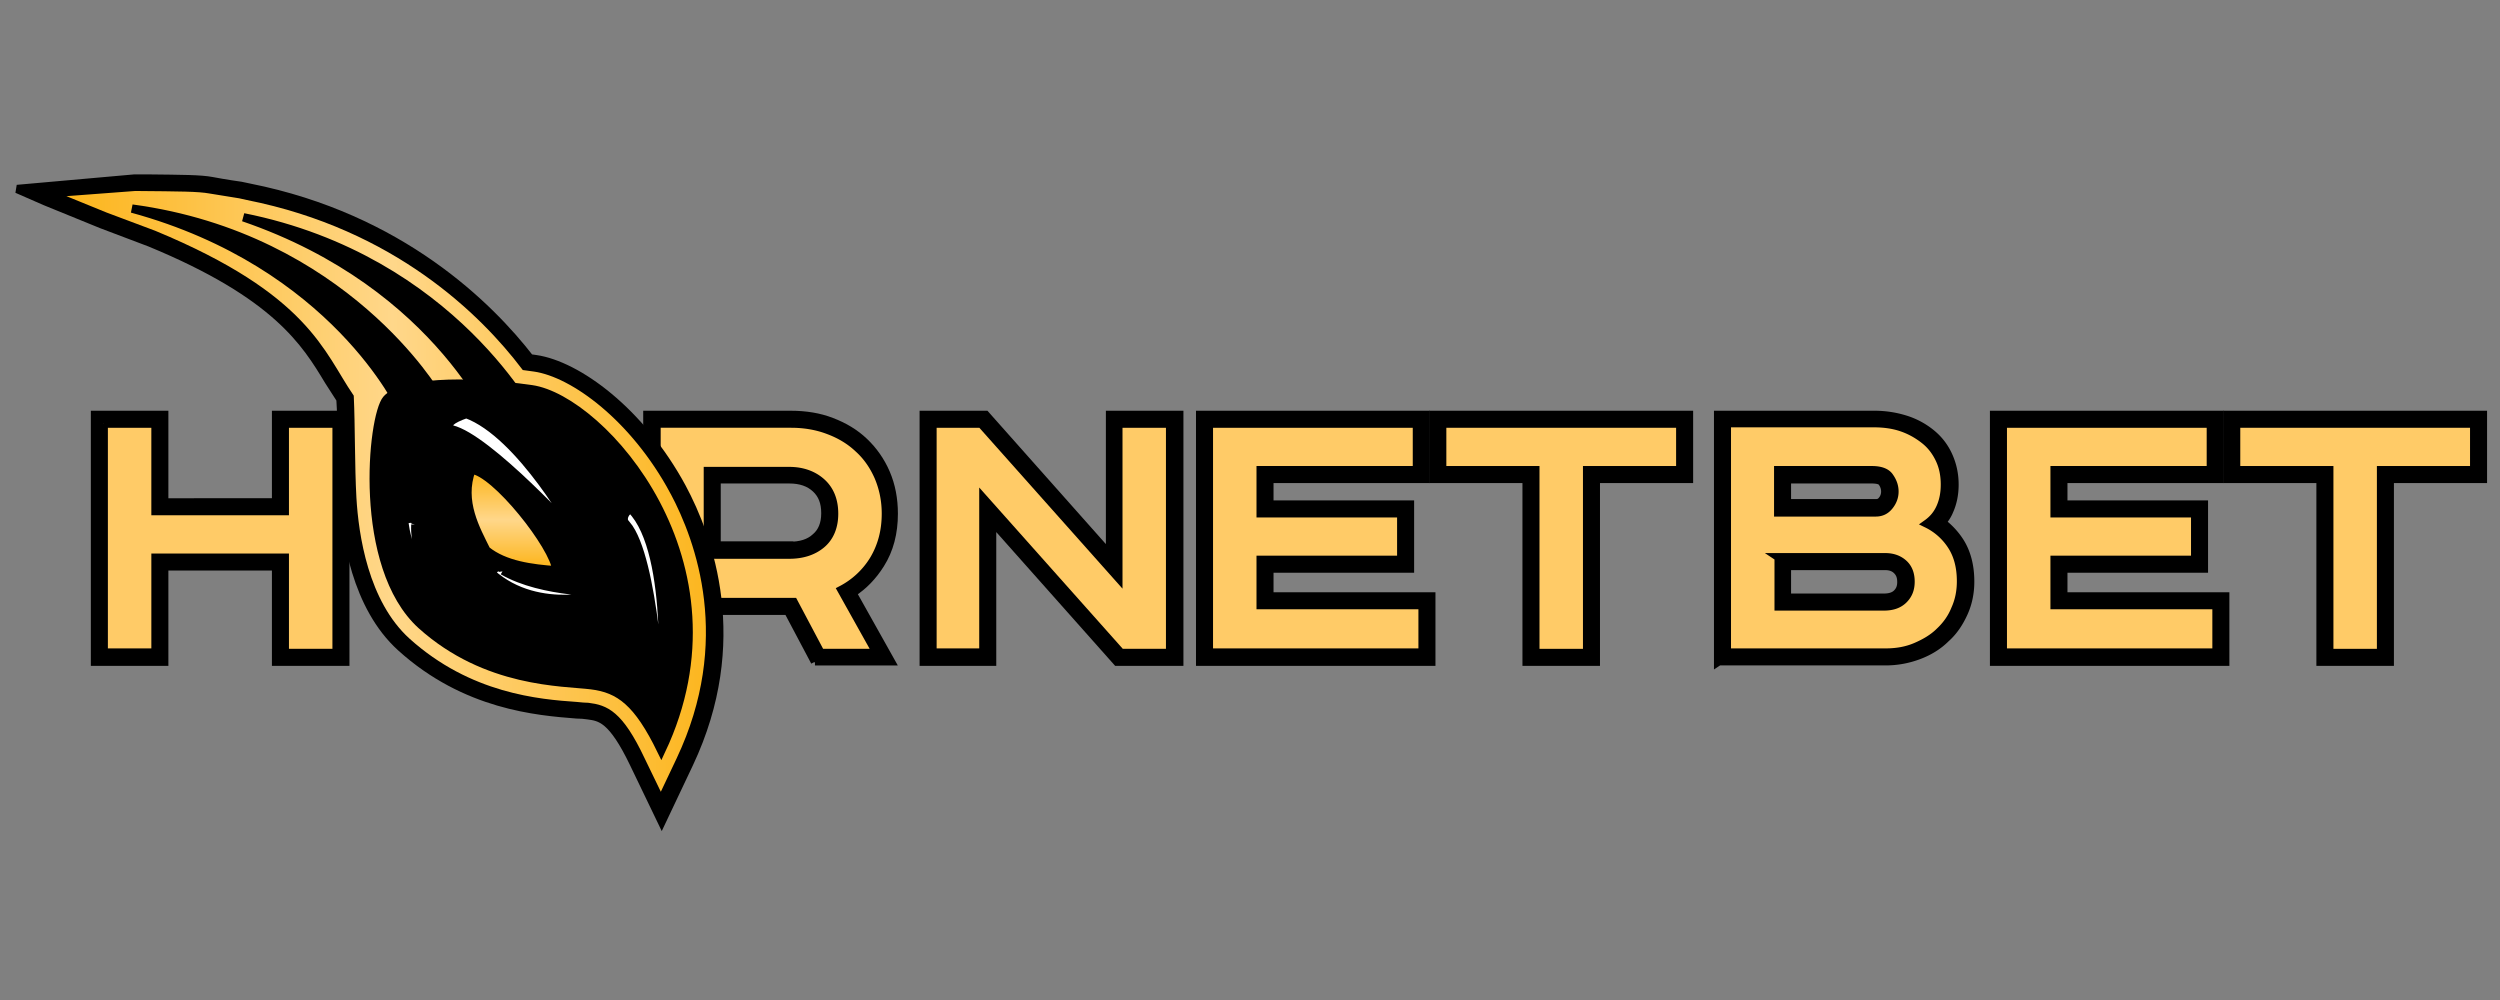
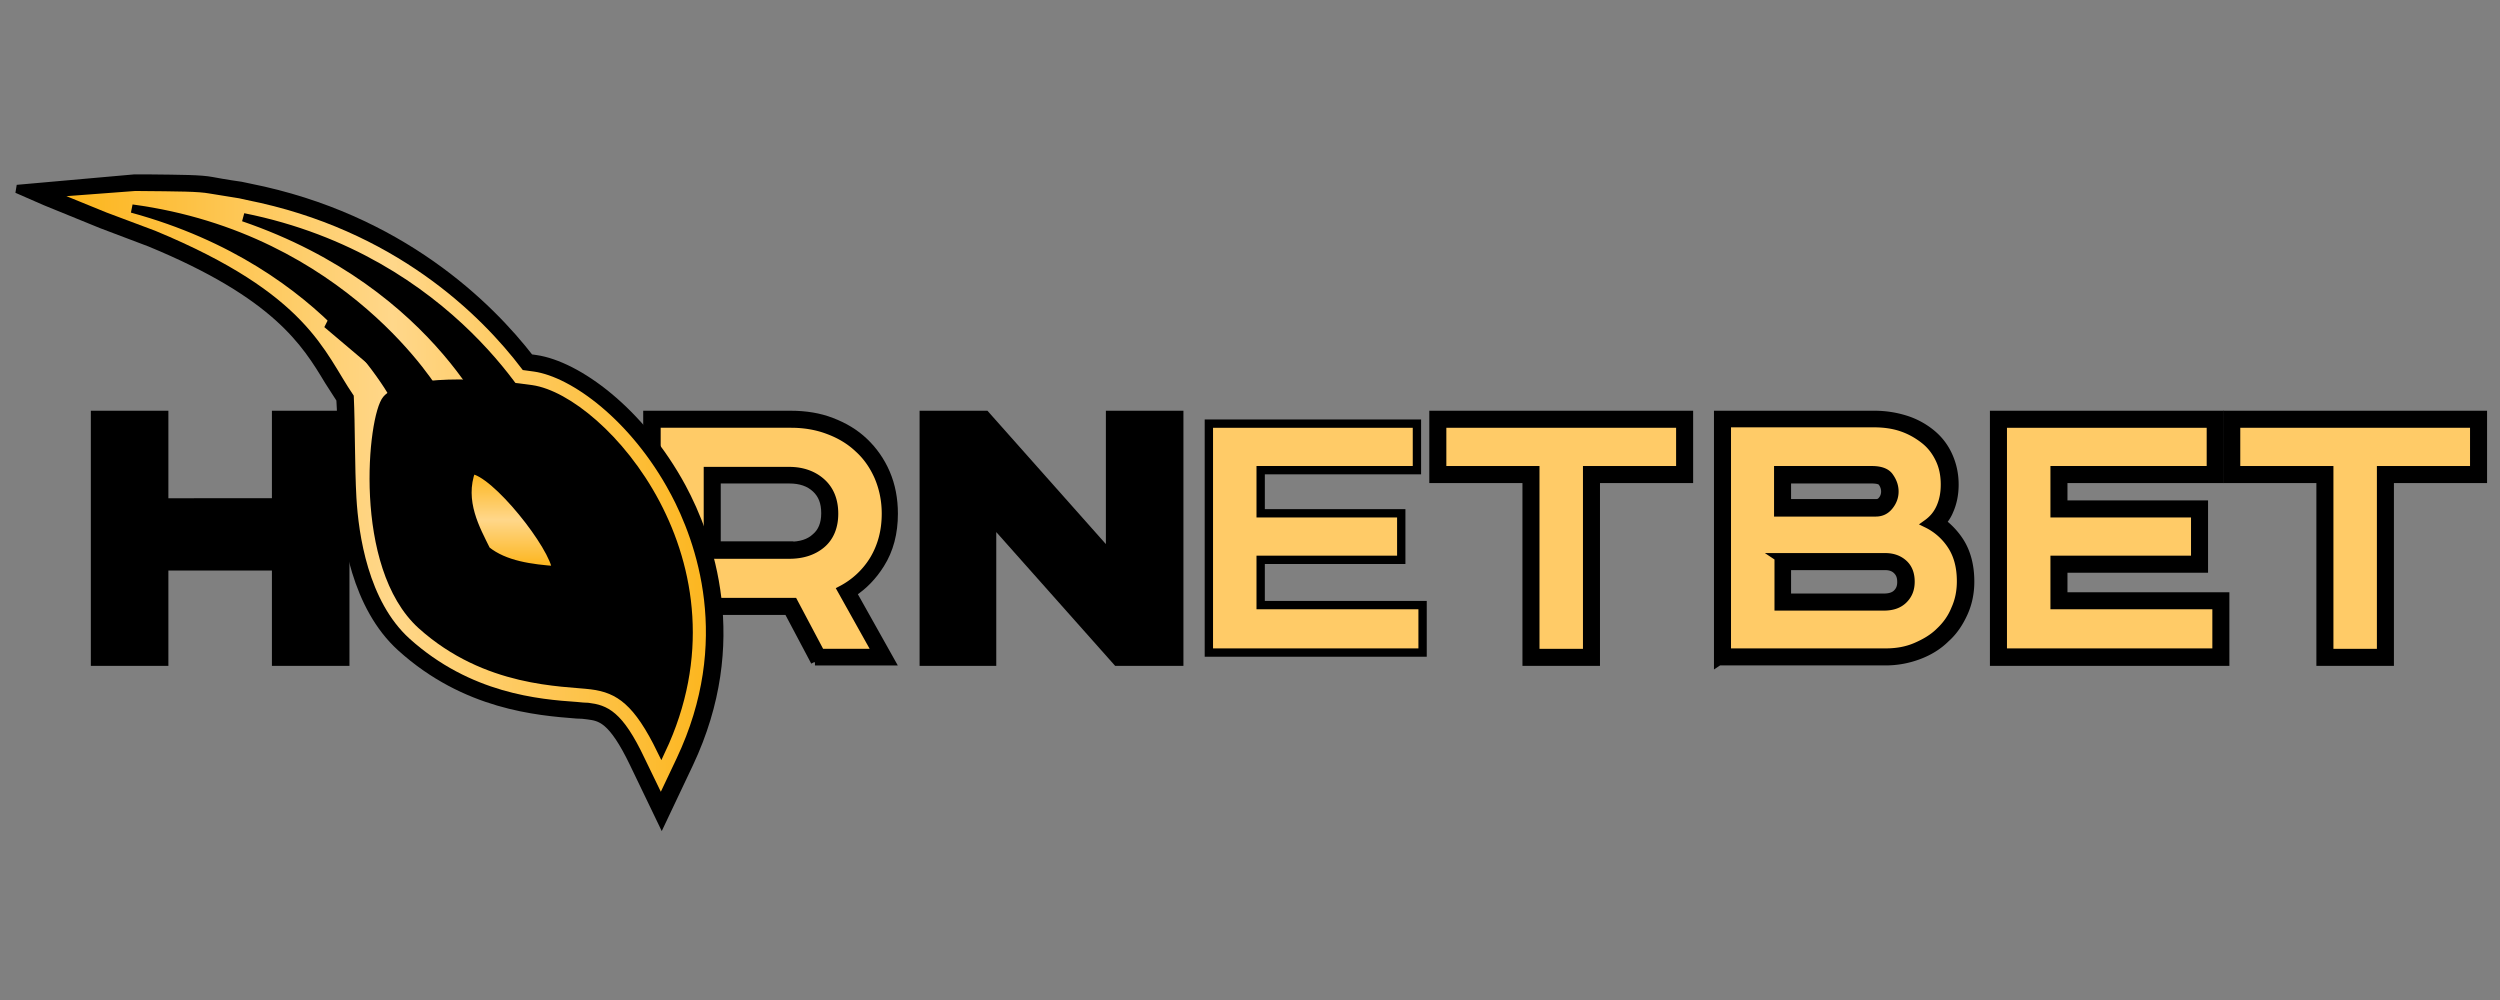
<svg xmlns="http://www.w3.org/2000/svg" width="300" height="120">
  <rect width="100%" height="100%" fill="#808080" stroke="none" />
  <defs>
    <linearGradient y2=".5" x2="1" y1=".5" x1="0" id="A">
      <stop stop-color="#fcb315" offset="0" />
      <stop stop-color="#ffd78a" offset=".5" />
      <stop stop-color="#fcb315" offset="1" />
    </linearGradient>
    <linearGradient y2="-.001" x2=".5" y1=".996" x1=".5" id="B">
      <stop stop-color="#fcb315" offset="0" />
      <stop stop-color="#ffd78a" offset=".5" />
      <stop stop-color="#fcb315" offset="1" />
    </linearGradient>
  </defs>
  <g stroke="null">
    <path d="M33.13 79.404V67.965H19.706v11.439h-8.305V49.789h8.305v10.499H33.13V49.789h8.305v29.616z" />
-     <path d="M12.446 50.833v27.474h6.216V66.921h15.513V78.36h6.216V50.833h-6.216v10.499H18.661V50.833h-6.216z" fill="#ffcb67" />
    <path d="M97.794 79.404l-3.238-6.111h-8.566v6.111h-8.305V49.789h17.237c1.724 0 3.395.261 4.858.836 1.515.575 2.821 1.358 3.917 2.403s1.985 2.298 2.612 3.761.94 3.082.94 4.858c0 2.298-.522 4.335-1.619 6.059-.888 1.41-1.985 2.559-3.343 3.447l4.596 8.201h-9.088v.052zm-3.082-13.894c1.358 0 2.403-.313 3.186-1.045.731-.627 1.149-1.567 1.149-2.873s-.366-2.246-1.149-2.977-1.828-1.097-3.186-1.097h-8.723v7.939h8.723v.052z" />
    <path d="M78.781 50.833v27.474h6.216v-6.059h10.238l3.238 6.111h6.738l-4.231-7.574a9.88 9.88 0 0 0 3.865-3.604c.94-1.567 1.463-3.395 1.463-5.537 0-1.619-.313-3.082-.888-4.44-.575-1.306-1.358-2.455-2.403-3.395-.992-.94-2.194-1.671-3.604-2.194-1.358-.522-2.873-.783-4.492-.783h-16.14zm6.216 5.693h9.715c1.567 0 2.873.47 3.865 1.358s1.515 2.142 1.515 3.761c0 1.567-.522 2.821-1.515 3.656s-2.298 1.254-3.865 1.254h-9.767V56.527h.052z" fill="#ffcb67" />
    <path d="M134.043 79.404l-14.991-16.871v16.871h-8.201V49.789h7.417l14.938 16.819V49.789h8.305v29.616z" />
-     <path d="M111.896 50.833v27.474h6.111v-18.49l16.505 18.543h5.902V50.833H134.2v18.49l-16.453-18.49h-5.85z" fill="#ffcb67" />
-     <path d="M144.019 79.404V49.789h27.056v7.678h-18.751v3.082h16.871v7.678h-16.871v3.343h19.431v7.835z" />
    <path d="M145.064 50.833v27.474h25.646v-5.693h-19.43v-5.432h16.871v-5.589H151.28v-5.171h18.751v-5.589h-24.967z" fill="#ffcb67" />
    <path d="M183.194 79.404V57.467h-11.178v-7.678h30.66v7.678h-11.178v21.938z" />
    <path d="M173.061 50.833v5.589h11.178V78.36h6.216V56.422h11.178v-5.589h-28.571z" fill="#ffcb67" />
    <path d="M206.176 79.404V49.789h18.751a12.34 12.34 0 0 1 3.761.575 9.27 9.27 0 0 1 3.082 1.671c.888.731 1.567 1.619 2.037 2.664s.731 2.194.731 3.447c0 1.149-.209 2.194-.627 3.134-.209.522-.522.992-.888 1.41a8.98 8.98 0 0 1 2.142 2.298c.836 1.306 1.254 2.925 1.254 4.805 0 1.358-.261 2.612-.783 3.761s-1.201 2.194-2.142 3.029c-.888.888-1.985 1.567-3.238 2.037a11.23 11.23 0 0 1-4.022.731h-20.057v.052zm19.848-7.678c.731 0 1.254-.157 1.619-.522s.522-.783.522-1.358c0-.627-.157-1.045-.522-1.41s-.836-.522-1.463-.522h-11.752v3.813h11.596zm-.94-11.334c.366 0 .575-.104.783-.366.261-.313.366-.679.366-1.045a1.84 1.84 0 0 0-.366-1.097c-.157-.261-.627-.366-1.306-.366h-10.133v2.873h10.655z" />
    <path d="M207.221 50.833v27.474h19.065c1.306 0 2.507-.209 3.604-.679s2.089-1.045 2.873-1.828c.836-.783 1.463-1.671 1.88-2.716.47-1.045.679-2.142.679-3.343 0-1.671-.366-3.082-1.097-4.231a7.35 7.35 0 0 0-2.977-2.664c.731-.522 1.254-1.149 1.619-1.985s.522-1.724.522-2.716c0-1.149-.209-2.142-.627-3.029s-.992-1.671-1.776-2.298-1.671-1.149-2.716-1.515-2.194-.522-3.395-.522h-17.655v.052zm6.216 5.589h11.178c1.045 0 1.776.261 2.142.836.366.522.575 1.097.575 1.724s-.209 1.201-.627 1.724-.94.783-1.619.783h-11.7v-5.067h.052zm0 10.447h12.797c.888 0 1.619.261 2.194.783s.836 1.254.836 2.142-.261 1.567-.836 2.142-1.358.836-2.35.836h-12.64v-5.902z" fill="#ffcb67" />
    <path d="M239.291 79.404V49.789h27.056v7.678h-18.751v3.082h16.871v7.678h-16.871v3.343h19.43v7.835z" />
    <path d="M240.336 50.833v27.474h25.646v-5.693h-19.43v-5.432h16.871v-5.589h-16.871v-5.171h18.751v-5.589h-24.967z" fill="#ffcb67" />
    <path d="M278.466 79.404V57.467h-11.178v-7.678h30.66v7.678h-11.178v21.938z" />
    <path d="M268.333 50.833v5.589h11.178V78.36h6.216V56.422h11.178v-5.589h-28.571z" fill="#ffcb67" />
    <g fill-rule="evenodd">
      <path d="M76.065 91.627c-2.612-5.432-4.022-5.589-5.537-5.798-.366-.052-.836-.104-1.358-.104-4.649-.366-13.319-1.045-21.05-8.044-5.432-4.91-6.634-13.372-6.895-17.968-.104-2.037-.157-4.388-.209-6.634-.052-1.88-.052-3.709-.157-5.171l-1.41-2.194c-2.768-4.596-6.268-10.342-21.468-16.61l-5.798-2.194-6.79-2.768-3.343-1.463 14.103-1.254h1.358c4.596.052 6.529.052 7.939.313 1.358.261 3.447.575 3.5.575l.992.209c18.125 3.604 28.78 14.207 33.638 20.475.261.052.47.052.731.104 4.962.731 12.536 6.216 17.498 15.356 3.291 6.111 7.783 18.543.888 33.168l-3.291 6.947-3.343-6.947z" />
      <path d="M80.87 58.929c-4.753-8.827-12.013-14.155-16.714-14.834l-1.149-.157c-4.962-6.529-15.409-16.871-33.272-20.423l-.94-.209-3.552-.575c-1.463-.261-3.5-.261-9.036-.313l-10.394.783 6.79 2.768 5.85 2.194c18.281 7.574 20.005 14.364 23.505 19.483.157 3.291.104 8.357.313 12.118.261 4.44 1.41 12.588 6.529 17.237 7.469 6.738 15.879 7.417 20.371 7.73.522.052 1.045.104 1.41.104 2.037.261 3.709.836 6.32 6.372l2.403 4.962 2.35-4.962c6.738-14.259 2.403-26.325-.783-32.28z" fill="url(#A)" />
      <path d="M46.397 47.908c1.776-1.985 8.984-2.403 17.393-1.201S89.959 67.6 79.356 90.06c-2.821-5.798-5.014-7.417-8.409-7.835s-12.588-.209-20.371-7.208c-7.783-7.051-5.955-25.072-4.179-27.109z" />
      <path d="M48.173 49.11s-7.992-17.446-32.332-24.08c25.542 3.447 36.563 22.303 36.563 22.303l-4.231 1.776zm11.804 3.081s-6.842-17.916-30.765-26.116C54.493 31.142 64.26 50.624 64.26 50.624l-4.283 1.567z" />
-       <path d="M54.179 51.512c-.783-.627 0-1.201 1.776-1.828 6.581 2.403 13.163 14.468 13.163 14.468s-10.551-11.596-14.938-12.64z" fill="#fff" />
+       <path d="M54.179 51.512s-10.551-11.596-14.938-12.64z" fill="#fff" />
      <path d="M56.582 56.37c2.821.209 9.976 9.245 10.185 12.066-2.977-.209-6.216-.627-8.409-2.403-1.201-2.455-3.186-5.85-1.776-9.663z" fill="url(#B)" />
-       <path d="M60.343 68.488c-.261-.888-1.201-.261-1.358.313 5.746 5.119 13.998 2.298 13.998 2.298s-7.887.157-12.64-2.612zm-10.499-5.537c.209-.888-.94-.836-1.358-.418 1.776 12.745 13.476 15.513 13.476 15.513s-12.536-6.059-12.118-15.095zm25.333 0c-.783-.627 0-1.828.575-1.828 5.171 5.223 3.604 23.452 3.604 23.452s-.783-17.602-4.179-21.624z" fill="#fff" />
    </g>
  </g>
</svg>